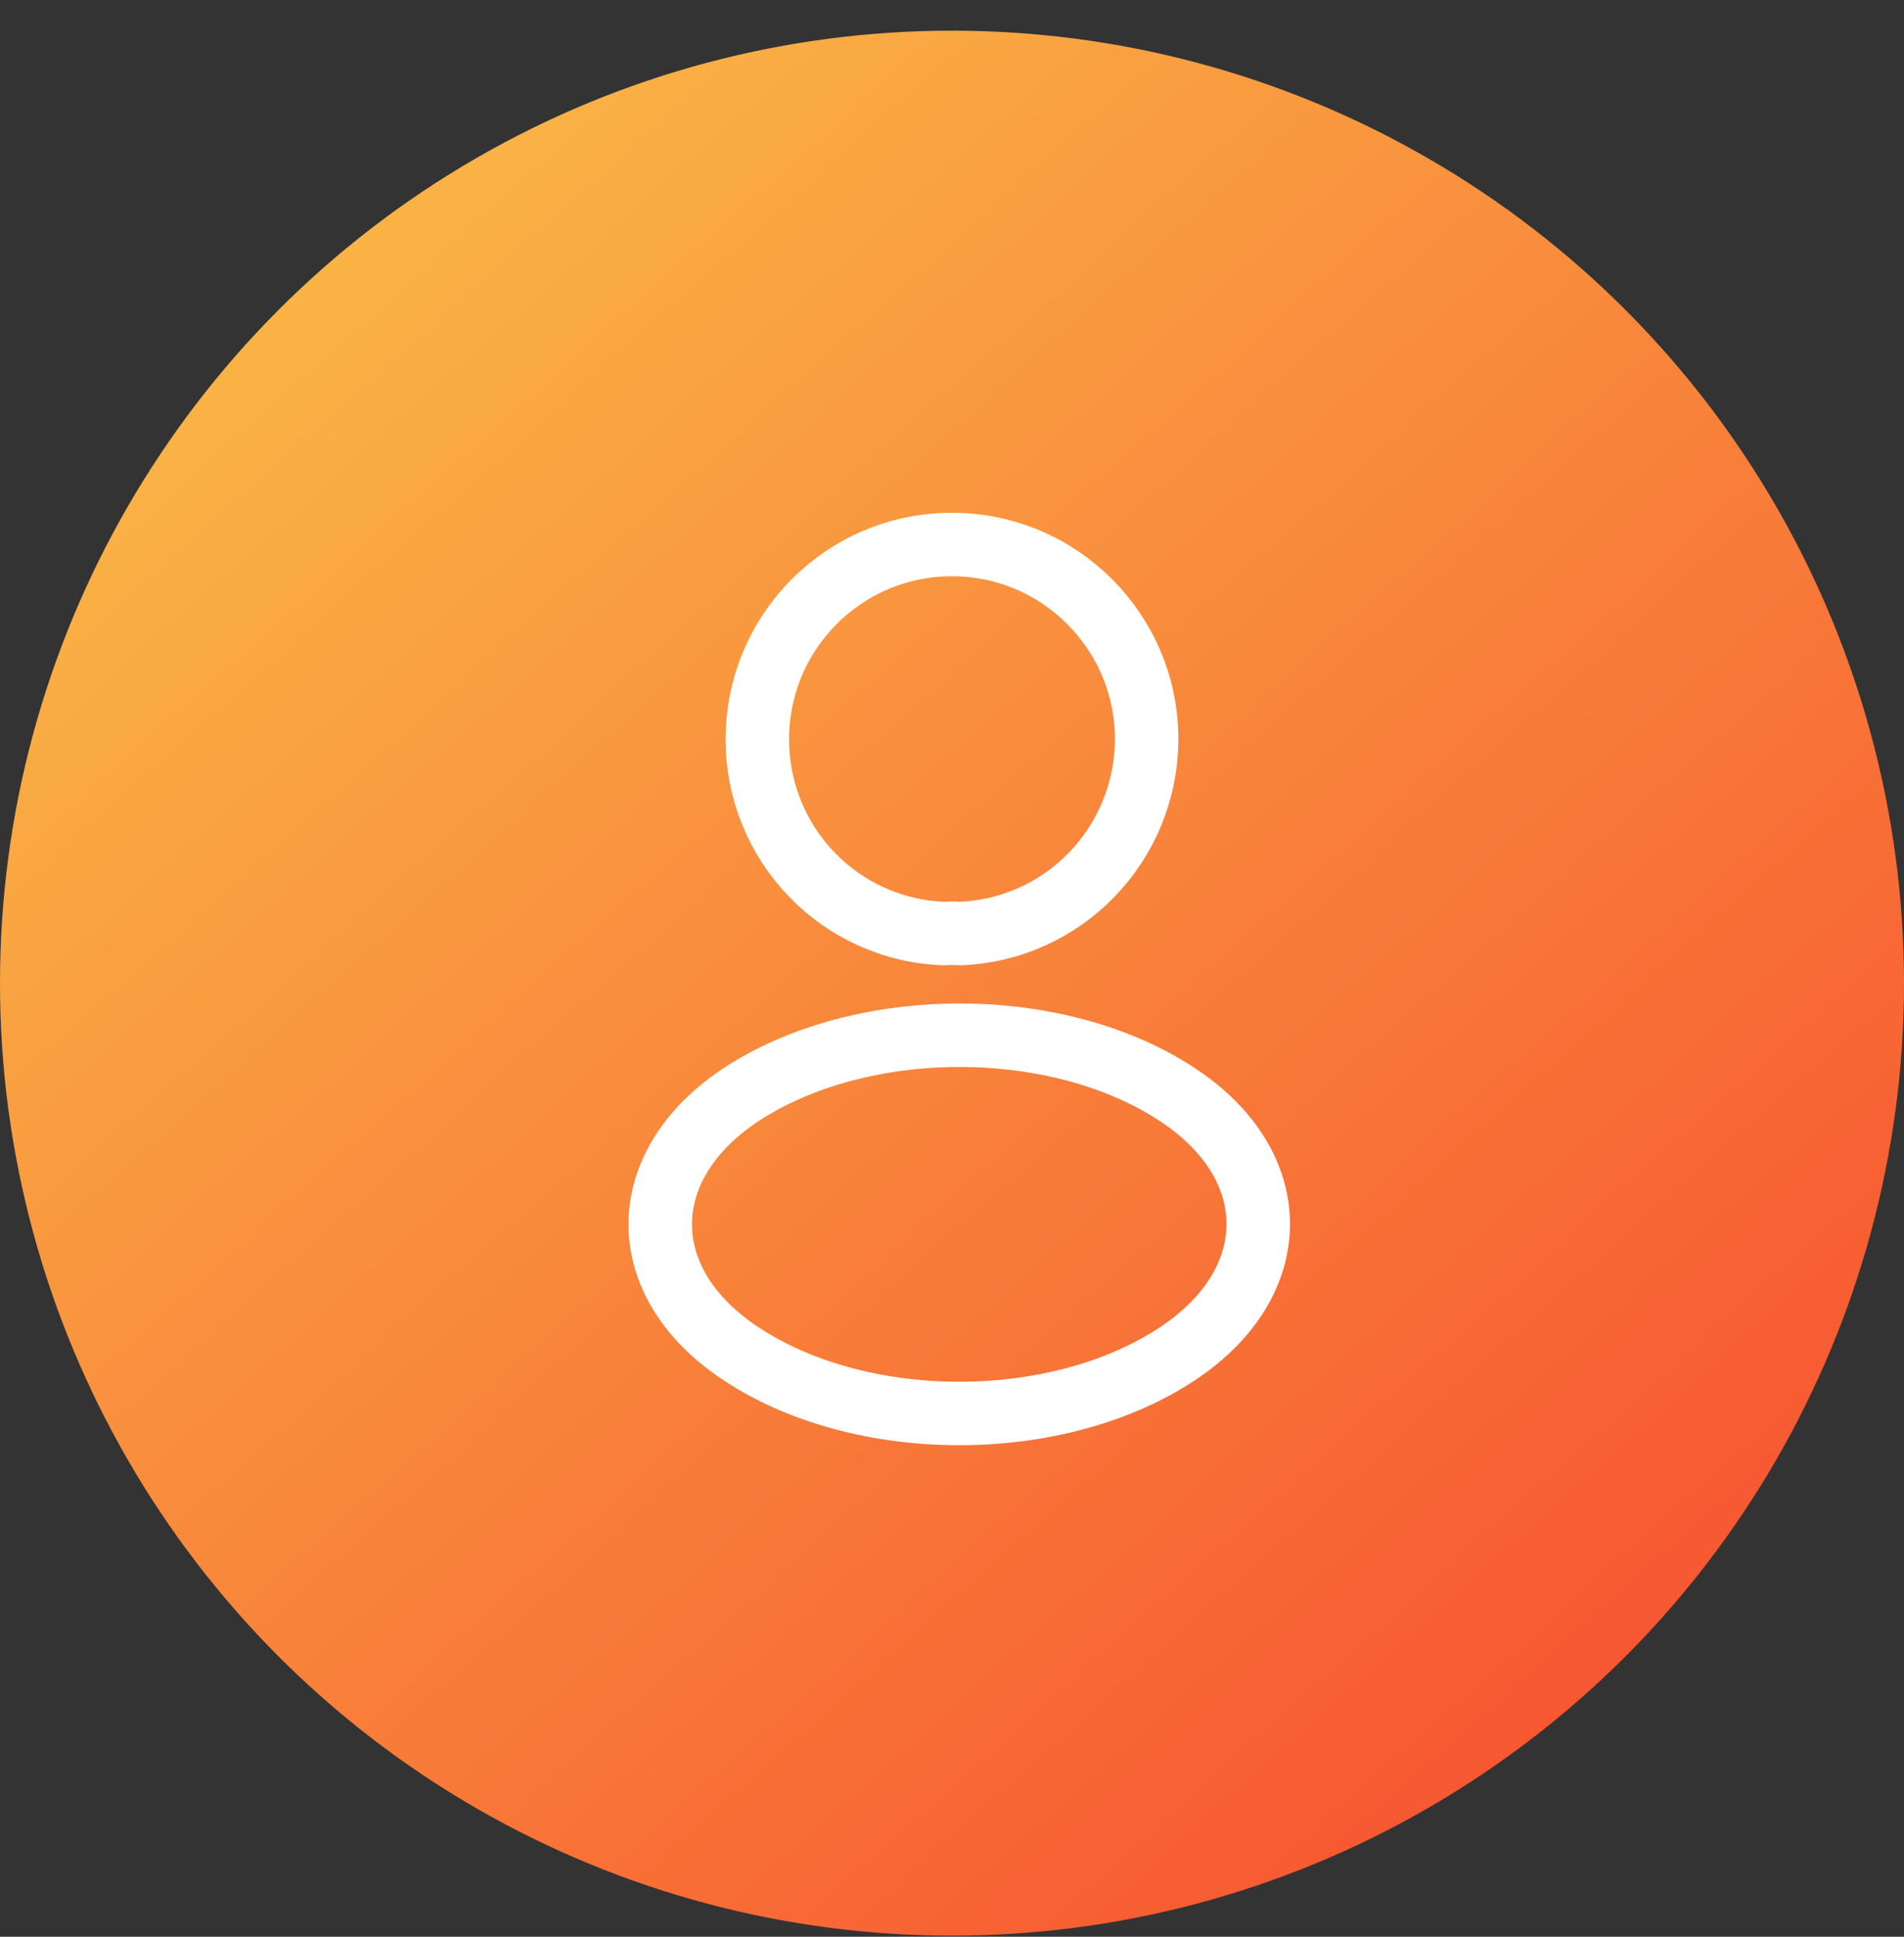
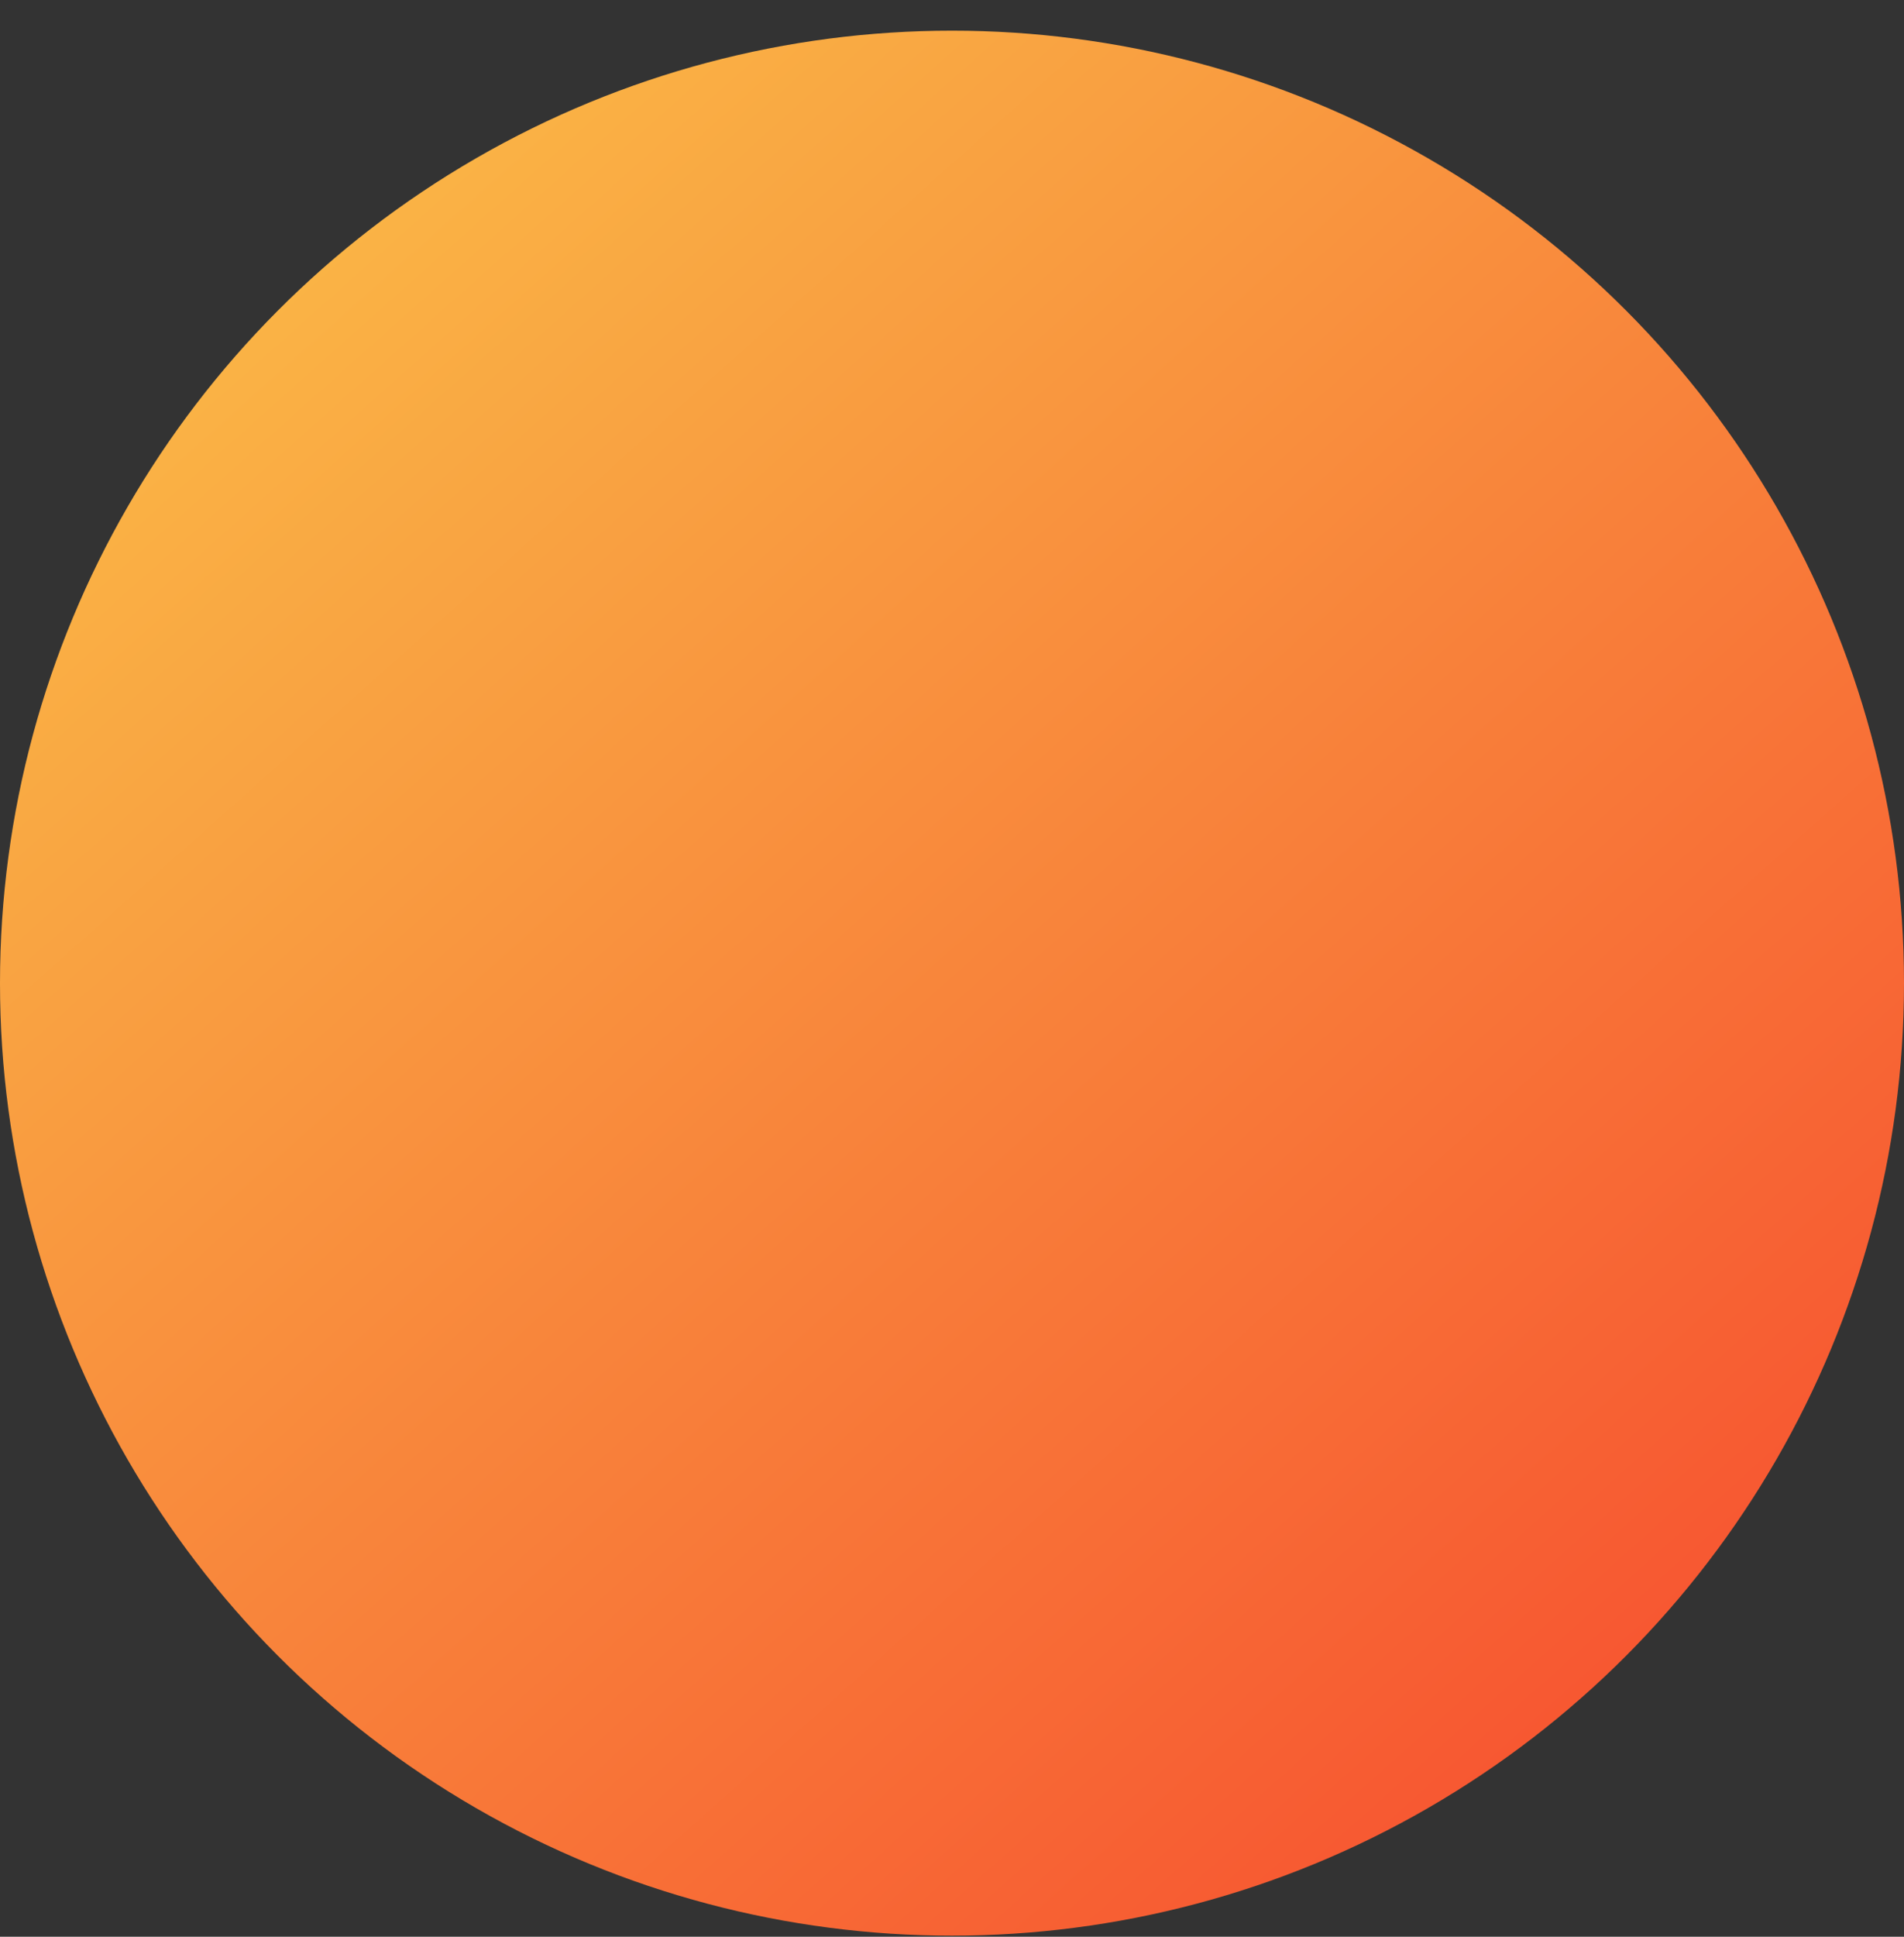
<svg xmlns="http://www.w3.org/2000/svg" width="60" height="61" viewBox="0 0 60 61" fill="none">
  <rect x="0" y="0" width="60" height="61" fill="#333333" stroke="none" />
  <circle cx="30" cy="30.966" r="30" fill="url(#paint0_linear_781_4404)" />
-   <path d="M30.221 29.404C30.083 29.391 29.917 29.391 29.765 29.404C26.477 29.294 23.866 26.6 23.866 23.284C23.866 19.899 26.602 17.15 30 17.15C33.385 17.15 36.134 19.899 36.134 23.284C36.121 26.6 33.509 29.294 30.221 29.404Z" stroke="white" stroke-width="2" stroke-linecap="round" stroke-linejoin="round" />
-   <path d="M23.313 34.503C19.97 36.741 19.97 40.388 23.313 42.612C27.113 45.155 33.343 45.155 37.143 42.612C40.486 40.374 40.486 36.727 37.143 34.503C33.357 31.974 27.126 31.974 23.313 34.503Z" stroke="white" stroke-width="2" stroke-linecap="round" stroke-linejoin="round" />
  <defs>
    <linearGradient id="paint0_linear_781_4404" x1="3.934" y1="5.884" x2="48.688" y2="56.048" gradientUnits="userSpaceOnUse">
      <stop stop-color="#FABC47" />
      <stop offset="1" stop-color="#F75631" />
    </linearGradient>
  </defs>
</svg>